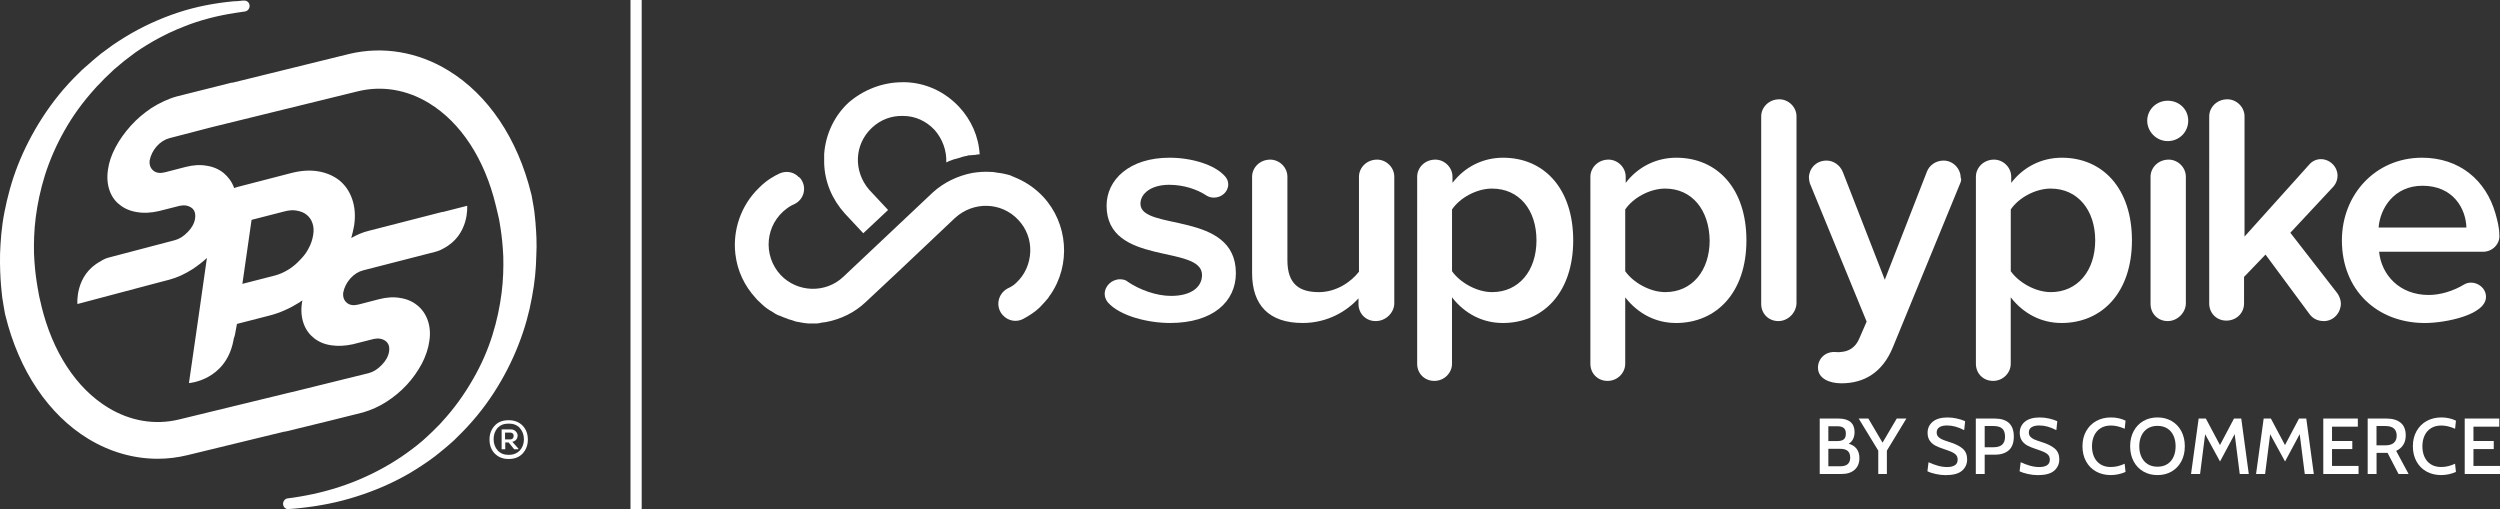
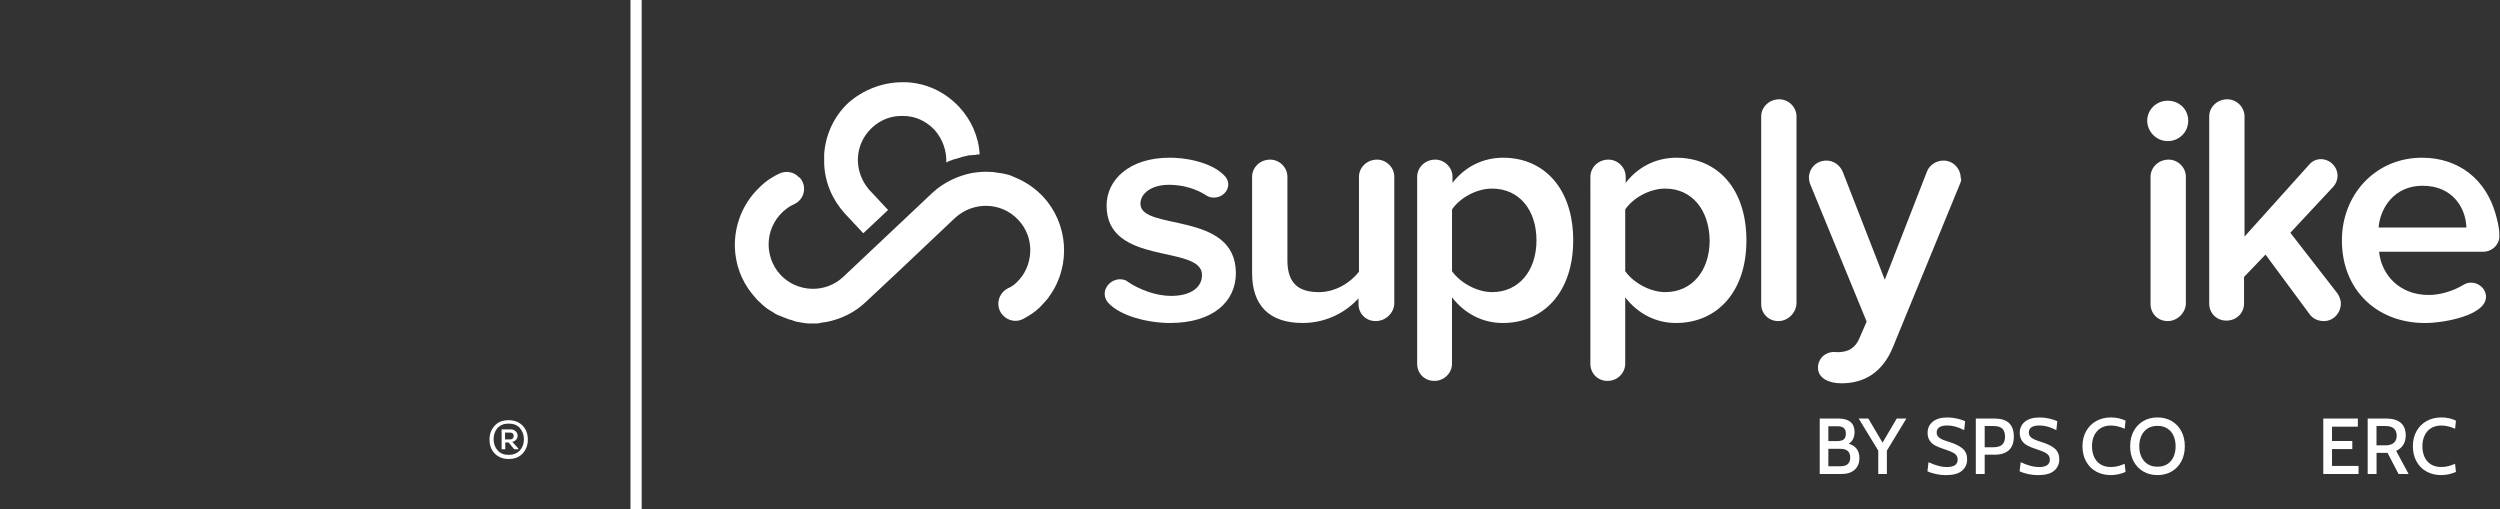
<svg xmlns="http://www.w3.org/2000/svg" id="Layer_1" data-name="Layer 1" viewBox="0 0 893.54 182">
  <rect x="0" y="0" width="893.54" height="182" fill="#333333" stroke="none" />
  <defs>
    <style>
      .cls-1 {
        fill-rule: evenodd;
      }

      .cls-1, .cls-2 {
        fill: #fff;
      }
    </style>
  </defs>
  <g>
    <g id="sps_blu_horz_rgb" data-name="sps blu horz rgb">
-       <path class="cls-2" d="M191.43,79.97c-.09-1.56-.35-3.03-.43-4.25-.17-1.21-.35-2.43-.52-3.21-.26-1.56-.43-2.43-.43-2.43,0-.09-.09-.26-.09-.43,0-.09-.09-.26-.09-.35-4.85-19.77-15.43-35.46-29.65-44.12-10.92-6.68-23.49-8.76-35.46-5.89l-41.52,10.23c-.43,0-.87.09-1.39.26l-18.64,4.68c-2.95.78-6.41,2.43-9.1,4.16-2.69,1.82-5.2,3.9-7.37,6.33-2.17,2.43-3.99,4.94-5.46,7.72s-2.34,5.37-2.69,7.98c-.43,2.86-.17,5.37.61,7.54s2.08,3.9,3.73,5.11c1.65,1.3,3.73,2.17,6.07,2.51,2.43.43,4.94.26,7.72-.35l7.54-1.91c1.65-.35,3.03-.09,4.16.69,1.13.78,1.56,2.08,1.3,3.9-.26,1.65-1.13,3.29-2.6,4.77-1.47,1.56-3.03,2.51-4.68,2.95l-23.41,6.15c-1.13.26-2.17.78-3.12,1.39-9.19,4.94-8.24,15.26-8.24,15.26l28.43-7.54,4.33-1.13c2.95-.78,5.72-2.08,8.41-3.81,1.82-1.21,3.55-2.51,5.11-3.99l-2.95,20.72-3.47,24.01s13-.87,15.86-15c.09-.35.09-.69.17-.95.26-.61.43-1.3.52-1.91l.61-3.29,11.79-3.03c3.64-.95,7.11-2.51,10.58-4.68.35-.26.69-.52,1.04-.69-.09.26-.09.52-.17.78-.43,2.86-.17,5.37.61,7.54s2.08,3.9,3.73,5.2c1.65,1.3,3.73,2.17,6.07,2.51,2.43.35,4.94.26,7.72-.35l7.54-1.91c1.65-.35,3.03-.09,4.16.69,1.13.87,1.56,2.08,1.3,3.81-.26,1.65-1.13,3.29-2.6,4.77-1.47,1.56-3.03,2.51-4.68,2.95l-27.39,6.76h-.09l-40.31,9.8c-8.58,2.08-17.42.61-25.4-4.25-11.36-6.94-19.85-19.94-23.84-36.5v-.09c-.09-.35-.26-1.04-.52-2.17-.17-.69-.35-1.56-.52-2.6s-.43-2.25-.61-3.64c-.43-2.69-.78-6.07-.95-9.97-.09-3.81,0-8.24.61-13s1.65-9.8,3.29-15.08c1.65-5.2,3.99-10.66,6.94-15.86,2.95-5.29,6.68-10.4,10.92-15.08l.78-.87.09-.09c-.09.09,0,0,0,0l.09-.09.26-.26.43-.43,1.73-1.82c.61-.61,1.21-1.13,1.73-1.65l1.73-1.65c1.21-1.04,2.51-2.08,3.73-3.12,1.3-.95,2.6-1.99,3.9-2.95,5.37-3.73,11.18-6.85,17.16-9.19,5.98-2.43,12.31-3.99,18.46-4.94.78-.09,1.56-.26,2.34-.35.43-.09.87-.09,1.21-.17,1.04-.17,1.73-1.13,1.65-2.17-.09-.95-.78-1.65-1.73-1.73-.52,0-1.04,0-1.56.09-.78.09-1.65.17-2.43.17-6.5.61-13.18,1.82-19.77,3.99s-13,5.11-18.98,8.76c-1.47.87-2.95,1.91-4.42,2.86-1.39,1.04-2.86,2.08-4.25,3.12l-2.08,1.73c-.69.61-1.39,1.13-1.99,1.73l-1.91,1.65-.43.43-.26.17-.26.26-.95.95c-5.03,4.85-9.36,10.23-13,15.86s-6.59,11.44-8.84,17.16-3.73,11.44-4.77,16.73S.2,86.21.02,90.63c-.09,4.42.09,8.24.35,11.44.09,1.56.35,3.03.43,4.25.17,1.21.35,2.34.52,3.21.26,1.56.43,2.43.43,2.43,0,.09.09.26.09.43,0,.09.09.26.09.35,4.85,19.77,15.43,35.46,29.65,44.12,7.72,4.68,16.21,7.11,24.79,7.11,3.55,0,7.11-.43,10.66-1.3l34.24-8.32c.35-.09.69-.09,1.04-.17l11.7-2.86,4.25-1.04c.09,0,.17-.09.35-.09l11.1-2.77c2.95-.87,5.72-2.08,8.41-3.81s5.11-3.73,7.28-6.07c2.17-2.34,3.9-4.85,5.37-7.54,1.39-2.69,2.34-5.46,2.69-8.15.43-2.77.17-5.29-.61-7.46-.78-2.17-2.08-3.99-3.73-5.29-1.73-1.39-3.73-2.25-6.07-2.6-2.34-.43-4.85-.26-7.54.43l-7.37,1.91c-1.73.43-3.12.26-4.16-.61s-1.47-2.08-1.3-3.64c.35-1.82,1.21-3.55,2.51-5.03,1.39-1.56,2.95-2.51,4.68-2.95l25.66-6.59c1.04-.26,2.08-.69,2.95-1.21,9.36-4.85,8.5-15.26,8.5-15.26l-8.5,2.17c-.35,0-.61.09-.95.17l-25.66,6.59c-2.17.52-4.25,1.39-6.33,2.6.43-1.47.78-3.03,1.04-4.51.52-3.47.26-6.59-.69-9.36s-2.43-4.94-4.51-6.68c-2.08-1.65-4.59-2.77-7.63-3.29s-6.41-.26-9.97.69l-19.07,4.94c-.35.09-.69.26-1.04.35v-.09c-.78-2.17-2.08-3.9-3.73-5.29-1.73-1.39-3.73-2.25-6.07-2.6-2.34-.43-4.85-.26-7.54.43l-7.37,1.91c-1.73.43-3.12.26-4.16-.61s-1.47-2.08-1.3-3.64c.35-1.82,1.21-3.55,2.51-5.03,1.39-1.56,2.95-2.51,4.68-2.95l15-3.9,52.27-12.83c8.58-2.08,17.42-.61,25.4,4.25,11.36,6.94,19.85,19.94,23.84,36.5h0c.09.35.26,1.04.52,2.17.17.69.35,1.56.61,2.6.17,1.04.43,2.25.61,3.64.43,2.77.78,6.07.95,9.97.09,3.9,0,8.24-.61,13s-1.65,9.88-3.29,15.08c-1.65,5.29-3.99,10.66-7.02,15.86-3.03,5.29-6.68,10.4-11.01,15.08l-.78.87-.87.87-1.73,1.73c-1.13,1.13-2.34,2.17-3.55,3.29-2.43,2.08-5.11,4.07-7.8,5.89-5.46,3.64-11.36,6.68-17.42,9.02-6.07,2.34-12.31,3.99-18.55,5.03-1.56.26-3.12.52-4.68.69-.87.26-1.47,1.13-1.39,2.08.09.95.78,1.65,1.65,1.73,1.65-.09,3.21-.26,4.85-.43,6.5-.69,13.18-1.99,19.68-4.07,6.59-2.08,13.09-4.85,19.16-8.41,3.03-1.82,5.98-3.73,8.84-5.89,1.39-1.13,2.77-2.17,4.16-3.38.69-.61,1.39-1.21,1.99-1.73l.95-.87.95-.95c5.03-4.85,9.45-10.23,13.09-15.86s6.59-11.44,8.84-17.25c2.25-5.72,3.81-11.44,4.77-16.82,1.04-5.37,1.47-10.32,1.56-14.74.26-4.59,0-8.5-.26-11.62ZM89.92,78.58l11.79-3.03c1.65-.43,3.12-.52,4.42-.26,1.39.26,2.51.69,3.47,1.47s1.65,1.73,2.08,3.03c.43,1.21.52,2.6.26,4.16-.26,1.65-.78,3.21-1.56,4.68-.78,1.56-1.82,2.95-3.12,4.25-1.21,1.3-2.6,2.51-4.16,3.47s-3.12,1.65-4.68,2.08l-11.79,3.03,3.29-22.89Z" />
-     </g>
+       </g>
    <path class="cls-2" d="M181.81,150.19c2.08,0,3.81.69,5.03,1.99s1.82,2.95,1.82,4.94-.61,3.55-1.82,4.94c-1.21,1.3-2.86,1.99-5.03,1.99s-3.73-.69-5.03-1.99c-1.21-1.3-1.82-2.95-1.82-4.94s.61-3.64,1.82-4.94c1.21-1.39,2.95-1.99,5.03-1.99ZM176.43,157.03h0c0,1.56.52,2.95,1.47,3.99s2.25,1.56,3.9,1.56,2.95-.52,3.99-1.56c.95-1.04,1.47-2.43,1.47-3.99,0-1.65-.52-2.95-1.47-4.07-.95-1.04-2.25-1.56-3.99-1.56s-2.95.52-3.99,1.56c-.95,1.13-1.39,2.51-1.39,4.07ZM183.11,157.9h0c.61-.09,1.13-.43,1.47-.87.35-.52.43-.95.43-1.56-.09-.52-.35-1.04-.78-1.39-.43-.43-1.04-.61-1.73-.61h-3.21v7.11h1.3v-2.43h1.21l1.99,2.43h1.47v-.26l-2.17-2.43ZM180.51,154.61h1.91c.26,0,.52.09.78.26.17.17.35.35.35.61.09.26,0,.43,0,.69-.09.26-.17.43-.35.61-.17.17-.43.26-.78.26h-1.91v-2.43Z" />
  </g>
  <g>
    <path class="cls-2" d="M418.19,115.44c-7.67,0-17.74-2.38-22.17-7.3-.68-.85-1.19-1.87-1.19-3.06,0-2.89,2.56-5.26,5.46-5.26.85,0,2.05.17,2.73.85,4.26,2.89,10.23,5.09,15.52,5.09,7.33,0,11.08-3.22,11.08-7.47,0-11.03-34.11-3.05-34.11-24.78,0-9.17,8.02-17.14,22.51-17.14,7.67,0,16.2,2.38,19.95,6.79.68.85,1.02,1.7,1.02,2.72,0,2.72-2.39,4.75-5.12,4.75-.85,0-1.71-.17-2.56-.68-3.58-2.38-8.36-3.9-13.47-3.9-6.31,0-10.23,3.06-10.23,6.79,0,9.85,34.11,2.38,34.11,24.78,0,10.18-8.19,17.82-23.53,17.82Z" />
    <path class="cls-2" d="M491.69,114.76c-3.58,0-6.14-2.72-6.14-6.11v-2.04c-4.09,4.58-11.08,8.83-19.95,8.83-12.11,0-18.08-6.45-18.08-17.82v-34.46c0-3.22,2.73-6.11,6.48-6.11,3.24,0,6.14,2.72,6.14,6.11v29.88c0,8.66,4.43,11.37,11.26,11.37,6.14,0,11.43-3.57,14.32-7.3v-33.95c0-3.22,2.73-6.11,6.48-6.11,3.24,0,6.14,2.72,6.14,6.11v45.49c-.17,3.23-3.07,6.11-6.65,6.11Z" />
    <path class="cls-2" d="M537.05,115.44c-6.99,0-13.47-3.22-18.08-9.17v23.76c0,3.22-2.73,6.11-6.31,6.11s-6.14-2.72-6.14-6.11V63.16c0-3.22,2.73-6.11,6.48-6.11,3.24,0,6.14,2.72,6.14,6.11v2.21c4.26-5.6,10.74-9,18.08-9,14.67,0,25.07,11.03,25.07,29.54s-10.57,29.54-25.24,29.54ZM533.3,67.4c-5.63,0-11.6,3.39-14.32,7.47v22.07c2.73,3.9,8.7,7.47,14.32,7.47,9.55,0,15.86-7.64,15.86-18.5s-6.14-18.5-15.86-18.5Z" />
    <path class="cls-2" d="M598.96,115.44c-6.99,0-13.47-3.22-18.08-9.17v23.76c0,3.22-2.73,6.11-6.31,6.11s-6.14-2.72-6.14-6.11V63.16c0-3.22,2.73-6.11,6.48-6.11,3.24,0,6.14,2.72,6.14,6.11v2.21c4.26-5.6,10.74-9,18.08-9,14.67,0,25.07,11.03,25.07,29.54s-10.57,29.54-25.24,29.54ZM595.2,67.4c-5.63,0-11.6,3.39-14.32,7.47v22.07c2.73,3.9,8.7,7.47,14.32,7.47,9.55,0,15.86-7.64,15.86-18.5-.17-10.86-6.31-18.5-15.86-18.5Z" />
    <path class="cls-2" d="M635.62,114.76c-3.58,0-6.14-2.72-6.14-6.11V41.6c0-3.23,2.73-6.11,6.48-6.11,3.24,0,6.14,2.72,6.14,6.11v66.88c-.17,3.4-3.07,6.28-6.48,6.28Z" />
    <path class="cls-2" d="M700.6,65.54l-24.05,58.56c-3.75,9.17-10.4,12.9-18.42,12.9-4.26,0-8.36-1.7-8.36-5.6,0-3.05,2.39-5.6,5.8-5.6.85,0,1.54.17,2.39,0,2.73-.17,5.12-1.53,6.48-4.58l2.73-6.28-20.29-49.4c-.17-.68-.34-1.36-.34-2.04,0-3.06,2.39-6.11,6.31-6.11,2.39,0,4.77,1.53,5.8,4.07l15.01,38.53,15.01-38.53c.85-2.38,3.24-4.07,5.97-4.07,3.58,0,6.14,3.05,6.14,6.11.34.51.17,1.19-.17,2.04Z" />
-     <path class="cls-2" d="M736.75,115.44c-6.99,0-13.47-3.22-18.08-9.17v23.76c0,3.22-2.73,6.11-6.31,6.11s-6.14-2.72-6.14-6.11V63.16c0-3.22,2.73-6.11,6.48-6.11,3.24,0,6.14,2.72,6.14,6.11v2.21c4.26-5.6,10.74-9,18.08-9,14.67,0,25.07,11.03,25.07,29.54s-10.57,29.54-25.24,29.54ZM733,67.4c-5.63,0-11.6,3.39-14.32,7.47v22.07c2.73,3.9,8.7,7.47,14.32,7.47,9.55,0,15.86-7.64,15.86-18.5s-6.31-18.5-15.86-18.5Z" />
    <path class="cls-2" d="M774.78,114.76c-3.58,0-6.14-2.72-6.14-6.11v-45.49c0-3.22,2.73-6.11,6.48-6.11,3.24,0,6.14,2.72,6.14,6.11v45.49c-.17,3.23-3.07,6.11-6.48,6.11Z" />
    <path class="cls-2" d="M774.78,36c-4.09,0-7.33,3.23-7.33,7.13s3.24,7.3,7.33,7.3,7.33-3.22,7.33-7.3-3.24-7.13-7.33-7.13Z" />
    <path class="cls-2" d="M830.54,114.76c-2.05,0-3.92-.85-5.12-2.55l-15.69-21.22-7.67,7.98v9.51c0,3.4-2.73,6.11-6.31,6.11s-6.14-2.72-6.14-6.11V41.6c0-3.23,2.73-6.11,6.48-6.11,3.24,0,6.14,2.72,6.14,6.11v42.95l23.19-25.8c1.02-1.19,2.56-1.87,4.09-1.87,3.24,0,5.97,2.72,5.97,5.94,0,1.36-.51,2.72-1.36,3.73l-15.52,16.64,16.88,21.73c.68,1.02,1.19,2.38,1.19,3.57,0,3.05-2.39,6.28-6.14,6.28Z" />
    <path class="cls-2" d="M887.5,89.98h-37.18c.85,8.32,7.33,15.45,17.74,15.45,4.09,0,8.7-1.36,12.62-3.73.85-.51,1.71-.68,2.56-.68,2.56,0,5.29,2.04,5.29,5.09,0,6.45-14.5,9.34-21.83,9.34-17.05,0-29.67-11.71-29.67-29.54,0-16.3,11.94-29.54,28.65-29.54,13.3,0,22.85,7.98,26.26,20.03.68,2.38,1.36,5.09,1.36,7.47.34,3.22-2.39,6.11-5.8,6.11ZM865.84,66.39c-10.23,0-15.18,8.15-15.69,14.94h31.38c-.17-6.62-4.6-14.94-15.69-14.94Z" />
    <path class="cls-1" d="M322.52,29.38h.85c7.5.17,14.32,3.39,19.44,8.83,4.26,4.58,6.99,10.52,7.33,16.97-.51,0-1.02,0-1.36.17h-.34c-.68,0-1.19.17-1.88.17h-.34c-.17,0-.34,0-.51.17-1.19.17-2.22.51-3.24.85-.34.17-.85.17-1.19.34h-.17c-.51.17-.85.34-1.36.51l-.51.17c-.34.17-.68.34-1.02.51.17-4.24-1.36-8.49-4.26-11.71-2.9-3.06-6.82-4.92-11.08-4.92-4.26-.17-8.19,1.36-11.26,4.24-6.31,5.94-6.65,15.45-1.02,22.07l6.82,7.3-8.87,8.32-6.65-7.13c-4.43-4.92-7.16-11.2-7.33-17.99v-3.23c.51-6.96,3.58-13.58,8.7-18.33,5.29-4.58,12.11-7.3,19.27-7.3ZM358.5,112.73c1.88,2.04,4.95,2.55,7.33,1.19,1.88-1.02,4.09-2.38,5.8-4.07,1.02-1.02,2.05-2.21,3.07-3.4l.17-.34c.17-.34.34-.34.34-.51l.17-.17c7.5-10.86,6.31-25.63-2.56-35.14-2.56-2.72-5.63-4.92-9.04-6.45-.85-.34-1.54-.68-2.39-1.02l-.34-.17c-.68-.17-1.19-.34-2.05-.51-.34,0-.51-.17-.85-.17s-.68-.17-1.02-.17h-.17c-.68-.17-1.36-.17-2.22-.34h-.51c-2.22-.17-4.43,0-6.65.34-5.29,1.02-10.23,3.4-14.15,6.96l-32.06,30.22c-6.31,5.94-16.37,5.6-22.34-.68-6.48-6.96-5.63-18.16,2.39-23.93.68-.51,1.54-1.02,2.39-1.36,3.75-1.7,4.77-6.45,2.05-9.51l-.34-.17c-1.71-1.87-4.43-2.38-6.82-1.36-2.22,1.02-4.78,2.55-7.16,4.92l-.34.34c-6.31,6.11-9.38,14.94-8.36,23.59.68,5.94,3.24,11.37,7.33,15.79.51.68,1.19,1.19,1.88,1.87l.17.17c.68.68,1.36,1.19,2.05,1.7.68.51,1.36.85,2.22,1.36l.17.17c.68.34,1.36.85,2.22,1.02l.34.17c.68.34,1.36.51,2.22.85l.34.17c.68.17,1.36.34,2.22.68l.51.17c.68.17,1.36.17,1.88.34.34,0,.68.17,1.02.17.51,0,1.02.17,1.53.17h2.05c.85,0,1.53,0,2.05-.17l.85-.17c.51,0,.85-.17,1.36-.17,5.29-1.02,10.23-3.4,14.15-7.13l11.6-10.86,20.29-19.18c6.65-6.11,16.71-5.77,22.68.68,2.9,3.05,4.43,7.13,4.26,11.37-.17,4.24-1.88,8.15-4.95,11.03-.85.85-1.88,1.53-3.07,2.04-3.58,1.87-4.6,6.62-1.71,9.68Z" />
  </g>
  <rect class="cls-2" x="225.35" width="4" height="182" />
  <g>
    <path class="cls-2" d="M663.6,160.41c.65.87.98,1.98.98,3.34,0,1.75-.57,3.14-1.7,4.15-1.13,1.01-2.69,1.51-4.67,1.51h-7.81v-19.81h6.76c1.85,0,3.26.41,4.23,1.22.97.81,1.46,2.01,1.46,3.59,0,.96-.18,1.8-.54,2.52-.36.72-.88,1.27-1.56,1.67,1.25.34,2.19.94,2.84,1.81ZM653.48,157.64h3.26c.98,0,1.73-.2,2.24-.59.51-.4.76-1.08.76-2.04s-.25-1.65-.76-2.05c-.51-.41-1.25-.61-2.24-.61h-3.26v5.29ZM660.38,165.89c.6-.5.91-1.28.91-2.33,0-2.09-1.15-3.14-3.45-3.14h-4.36v6.23h4.36c1.09,0,1.94-.25,2.55-.75Z" />
    <path class="cls-2" d="M681.36,149.6l-6.96,11.46v8.35h-3.08v-8.35l-6.99-11.46h3.45l5.07,8.61,5.07-8.61h3.45Z" />
    <path class="cls-2" d="M691.82,169.4c-1.24-.27-2.21-.59-2.93-.95l.4-3.25c1.02.49,2.1.9,3.25,1.23s2.28.5,3.4.5c1.19,0,2.11-.22,2.77-.65.66-.43.99-1.09.99-1.98,0-.66-.17-1.2-.52-1.63-.35-.42-.85-.79-1.51-1.09-.66-.3-1.62-.66-2.89-1.08-1.25-.4-2.28-.82-3.1-1.26-.82-.44-1.48-1.03-1.98-1.77-.5-.74-.75-1.66-.75-2.77,0-1.64.62-2.97,1.85-3.98,1.24-1.01,3-1.51,5.28-1.51,1.15,0,2.27.13,3.37.38,1.09.25,2.07.57,2.92.95l-.34,3.2c-1.11-.57-2.16-.99-3.13-1.26-.97-.27-1.97-.41-2.99-.41-1.15,0-2.06.21-2.72.62-.66.42-.99,1.04-.99,1.87,0,.58.16,1.07.48,1.46.32.39.77.71,1.34.98.58.26,1.4.57,2.48.91,2.25.68,3.91,1.49,4.98,2.43,1.08.94,1.61,2.23,1.61,3.85s-.61,2.99-1.83,4.05c-1.22,1.06-3.17,1.58-5.87,1.58-1.15,0-2.34-.14-3.58-.41Z" />
    <path class="cls-2" d="M706.18,149.6h6.74c4.57,0,6.85,2.14,6.85,6.43,0,2.19-.59,3.82-1.77,4.88s-2.85,1.6-5.02,1.6h-3.62v6.91h-3.17v-19.81ZM712.55,159.85c1.36,0,2.38-.31,3.06-.93.68-.62,1.02-1.58,1.02-2.86s-.33-2.26-.99-2.87c-.66-.61-1.7-.92-3.11-.92h-3.17v7.59h3.2Z" />
    <path class="cls-2" d="M724.76,169.4c-1.24-.27-2.21-.59-2.93-.95l.4-3.25c1.02.49,2.1.9,3.25,1.23s2.28.5,3.4.5c1.19,0,2.11-.22,2.77-.65.66-.43.99-1.09.99-1.98,0-.66-.17-1.2-.52-1.63-.35-.42-.85-.79-1.51-1.09-.66-.3-1.62-.66-2.89-1.08-1.25-.4-2.28-.82-3.1-1.26-.82-.44-1.48-1.03-1.98-1.77-.5-.74-.75-1.66-.75-2.77,0-1.64.62-2.97,1.85-3.98,1.24-1.01,3-1.51,5.28-1.51,1.15,0,2.27.13,3.37.38,1.09.25,2.07.57,2.92.95l-.34,3.2c-1.11-.57-2.16-.99-3.13-1.26-.97-.27-1.97-.41-2.99-.41-1.15,0-2.06.21-2.72.62-.66.42-.99,1.04-.99,1.87,0,.58.16,1.07.48,1.46.32.39.77.71,1.34.98.58.26,1.4.57,2.48.91,2.25.68,3.91,1.49,4.98,2.43,1.08.94,1.61,2.23,1.61,3.85s-.61,2.99-1.83,4.05c-1.22,1.06-3.17,1.58-5.87,1.58-1.15,0-2.34-.14-3.58-.41Z" />
    <path class="cls-2" d="M749.18,168.53c-1.53-.85-2.72-2.05-3.58-3.61s-1.29-3.36-1.29-5.42.44-3.86,1.32-5.42c.88-1.56,2.08-2.76,3.62-3.61,1.54-.85,3.29-1.27,5.25-1.27.98,0,1.92.1,2.82.31.9.21,1.69.49,2.39.85l-.31,2.89c-1.72-.77-3.36-1.16-4.93-1.16-1.45,0-2.68.32-3.69.96-1.01.64-1.77,1.52-2.29,2.63-.52,1.11-.78,2.39-.78,3.82s.25,2.71.76,3.82c.51,1.11,1.26,1.99,2.26,2.63s2.22.96,3.65.96c.92,0,1.78-.1,2.58-.3.79-.2,1.6-.49,2.43-.86l.31,2.92c-1.68.75-3.45,1.13-5.32,1.13s-3.68-.42-5.21-1.27Z" />
    <path class="cls-2" d="M766.08,168.53c-1.47-.85-2.63-2.05-3.47-3.61s-1.26-3.36-1.26-5.42.42-3.86,1.26-5.42c.84-1.56,2-2.76,3.47-3.61,1.47-.85,3.15-1.27,5.04-1.27s3.57.42,5.04,1.27c1.47.85,2.63,2.05,3.47,3.61.84,1.56,1.26,3.36,1.26,5.42s-.42,3.86-1.26,5.42-2,2.76-3.47,3.61c-1.47.85-3.15,1.27-5.04,1.27s-3.57-.42-5.04-1.27ZM774.67,165.86c.97-.63,1.7-1.5,2.19-2.6.49-1.1.74-2.35.74-3.75s-.25-2.65-.74-3.75c-.49-1.1-1.22-1.97-2.19-2.6-.97-.63-2.16-.95-3.55-.95s-2.58.32-3.55.95c-.97.63-1.71,1.5-2.21,2.6-.5,1.1-.75,2.35-.75,3.75s.25,2.65.75,3.75c.5,1.1,1.24,1.97,2.21,2.6.97.63,2.16.95,3.55.95s2.58-.32,3.55-.95Z" />
-     <path class="cls-2" d="M800.52,169.41l-1.81-14.24-5.24,9.77-5.32-9.74-1.81,14.21h-3.23l2.72-19.81h2.58l5.04,9.48,5.01-9.48h2.6l2.69,19.81h-3.23Z" />
-     <path class="cls-2" d="M823.76,169.41l-1.81-14.24-5.24,9.77-5.32-9.74-1.81,14.21h-3.23l2.72-19.81h2.58l5.04,9.48,5.01-9.48h2.6l2.69,19.81h-3.23Z" />
    <path class="cls-2" d="M830.39,149.6h12.34v2.89h-9.23v5.12h7.25v2.89h-7.25v6.03h9.48v2.89h-12.6v-19.81Z" />
    <path class="cls-2" d="M846.24,149.6h6.76c2.15,0,3.83.5,5.04,1.5,1.21,1,1.81,2.51,1.81,4.53,0,2.59-1.14,4.43-3.42,5.52l4.44,8.27h-3.59l-3.93-7.56h-3.93v7.56h-3.17v-19.81ZM852.58,159.17c1.36,0,2.37-.31,3.04-.92.67-.61,1-1.46,1-2.53s-.33-1.97-.99-2.56c-.66-.59-1.66-.89-3-.89h-3.23v6.91h3.17Z" />
    <path class="cls-2" d="M867.27,168.53c-1.53-.85-2.72-2.05-3.58-3.61s-1.29-3.36-1.29-5.42.44-3.86,1.32-5.42c.88-1.56,2.08-2.76,3.62-3.61,1.54-.85,3.29-1.27,5.25-1.27.98,0,1.92.1,2.82.31.9.21,1.69.49,2.39.85l-.31,2.89c-1.72-.77-3.36-1.16-4.93-1.16-1.45,0-2.68.32-3.69.96-1.01.64-1.77,1.52-2.29,2.63-.52,1.11-.78,2.39-.78,3.82s.25,2.71.76,3.82c.51,1.11,1.26,1.99,2.26,2.63s2.22.96,3.65.96c.92,0,1.78-.1,2.58-.3.79-.2,1.6-.49,2.43-.86l.31,2.92c-1.68.75-3.45,1.13-5.32,1.13s-3.68-.42-5.21-1.27Z" />
-     <path class="cls-2" d="M880.94,149.6h12.34v2.89h-9.23v5.12h7.25v2.89h-7.25v6.03h9.48v2.89h-12.6v-19.81Z" />
  </g>
</svg>